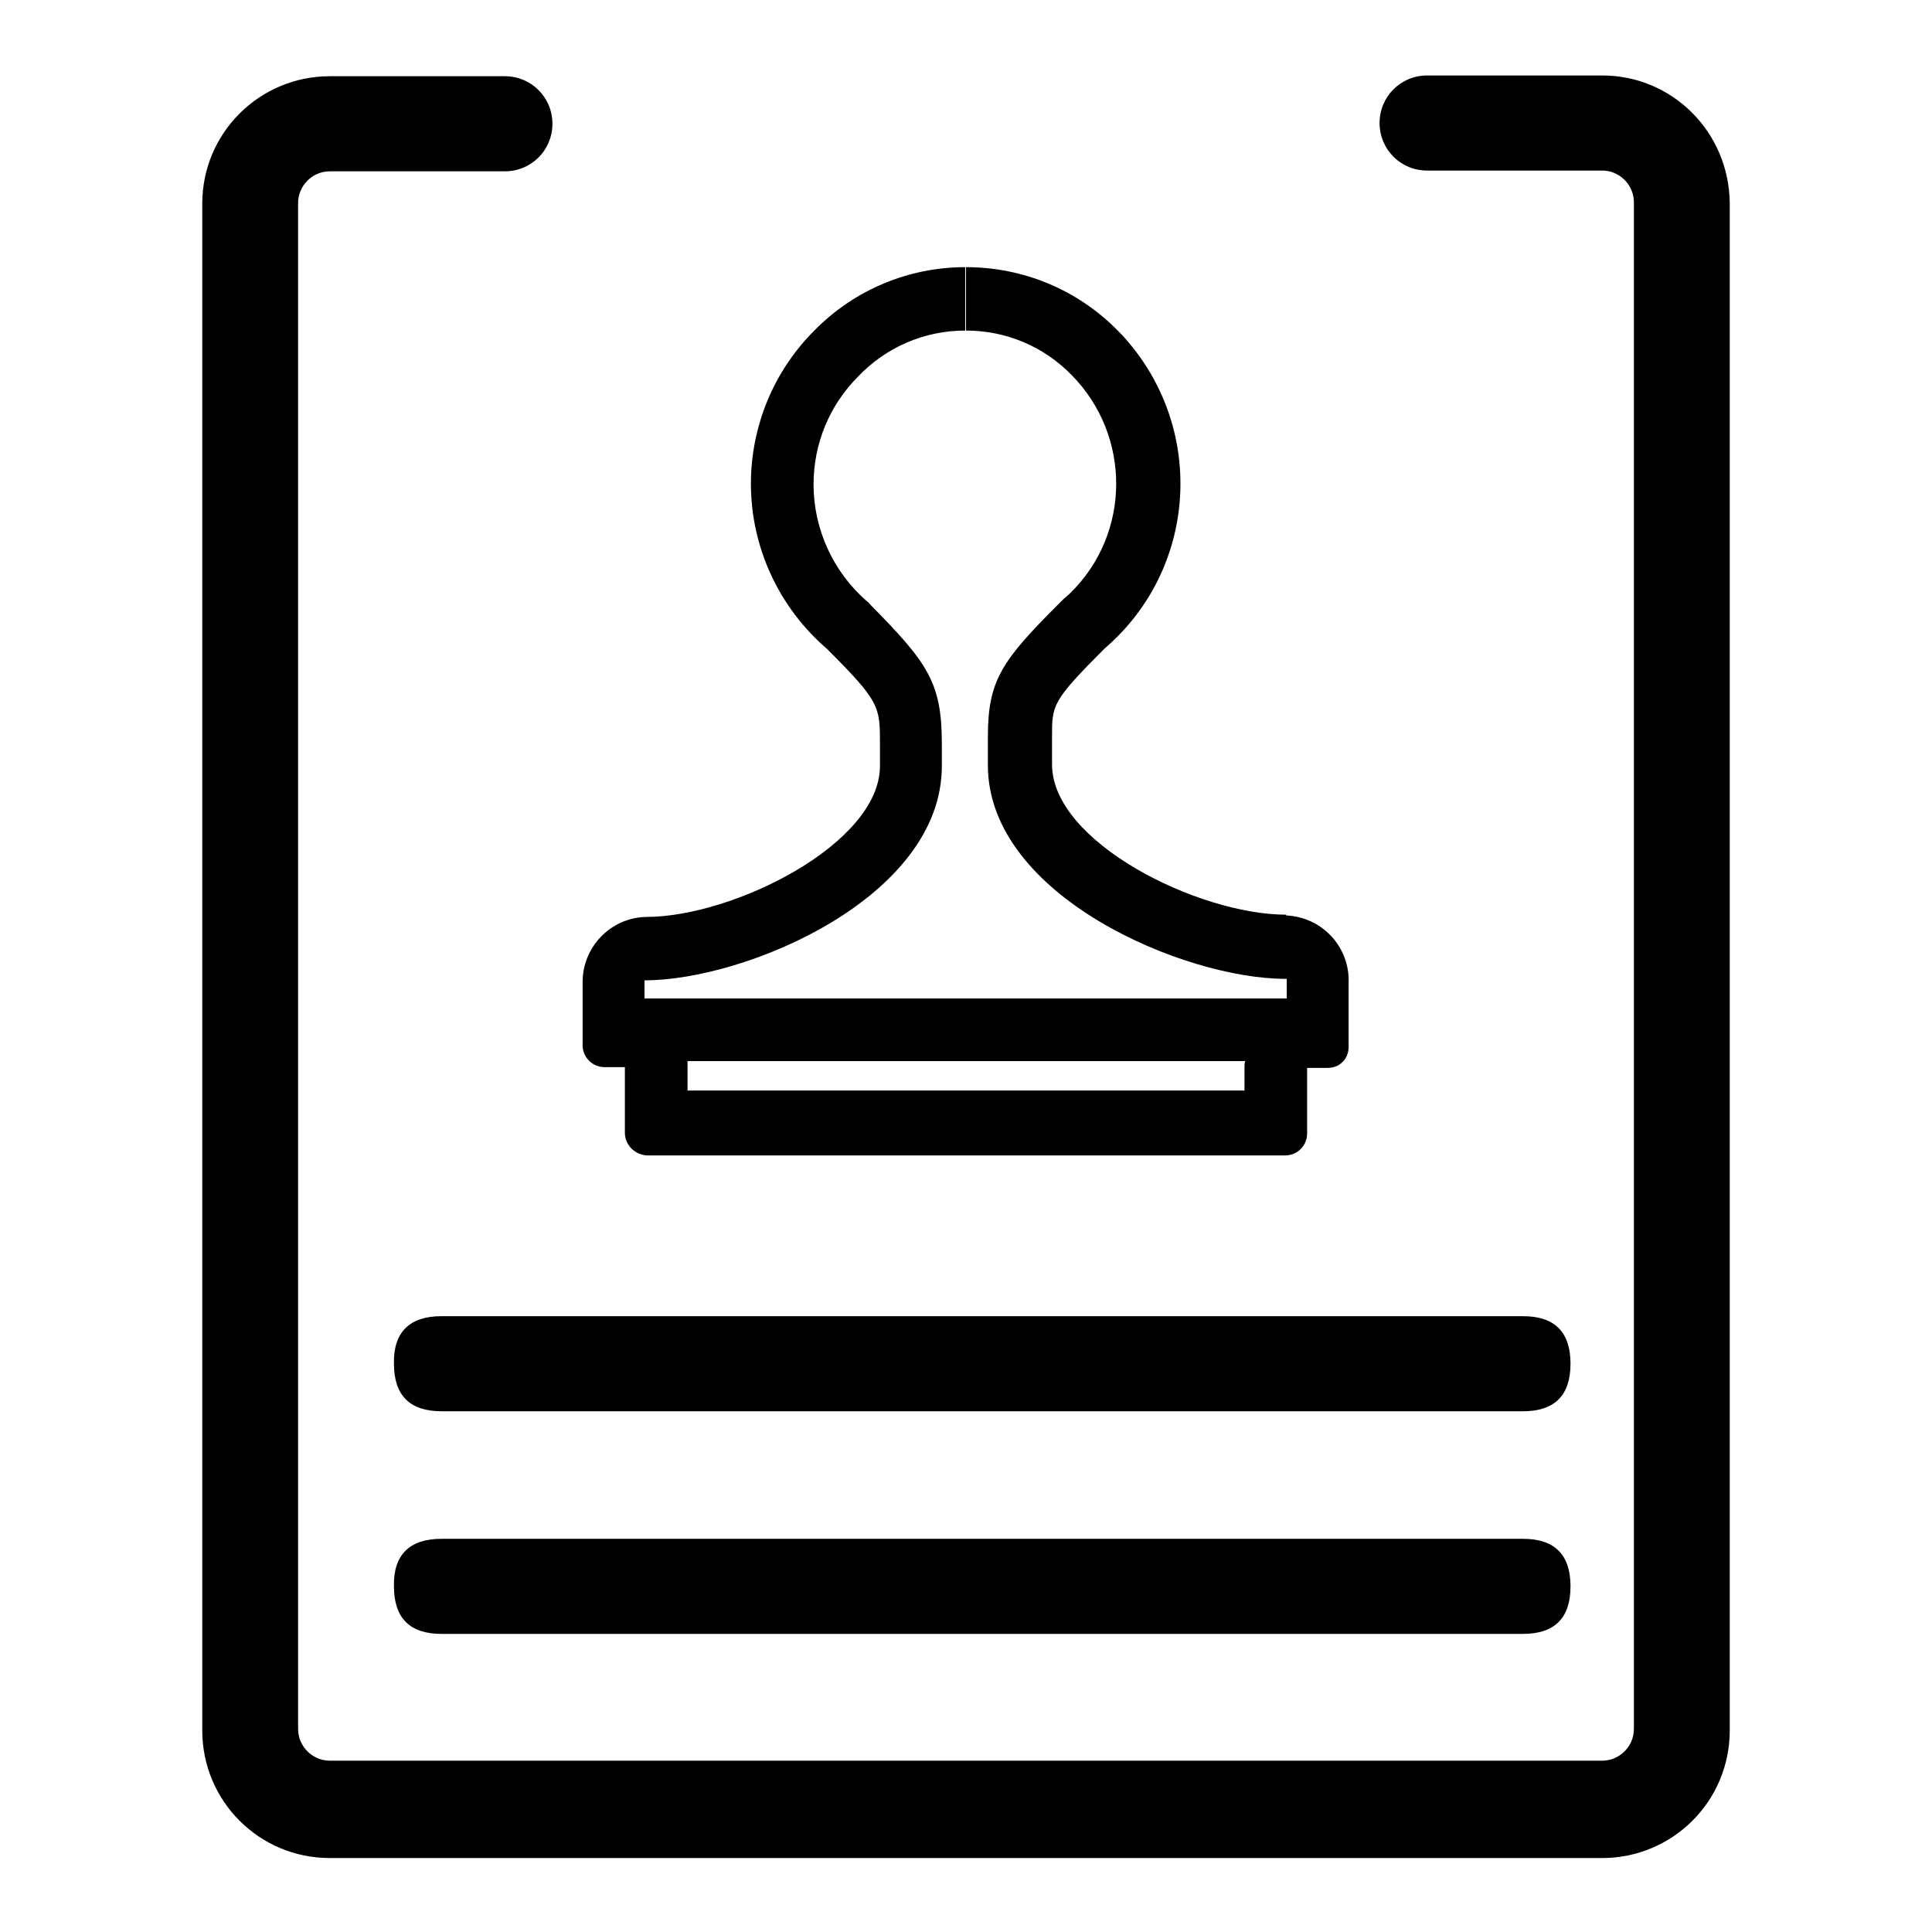
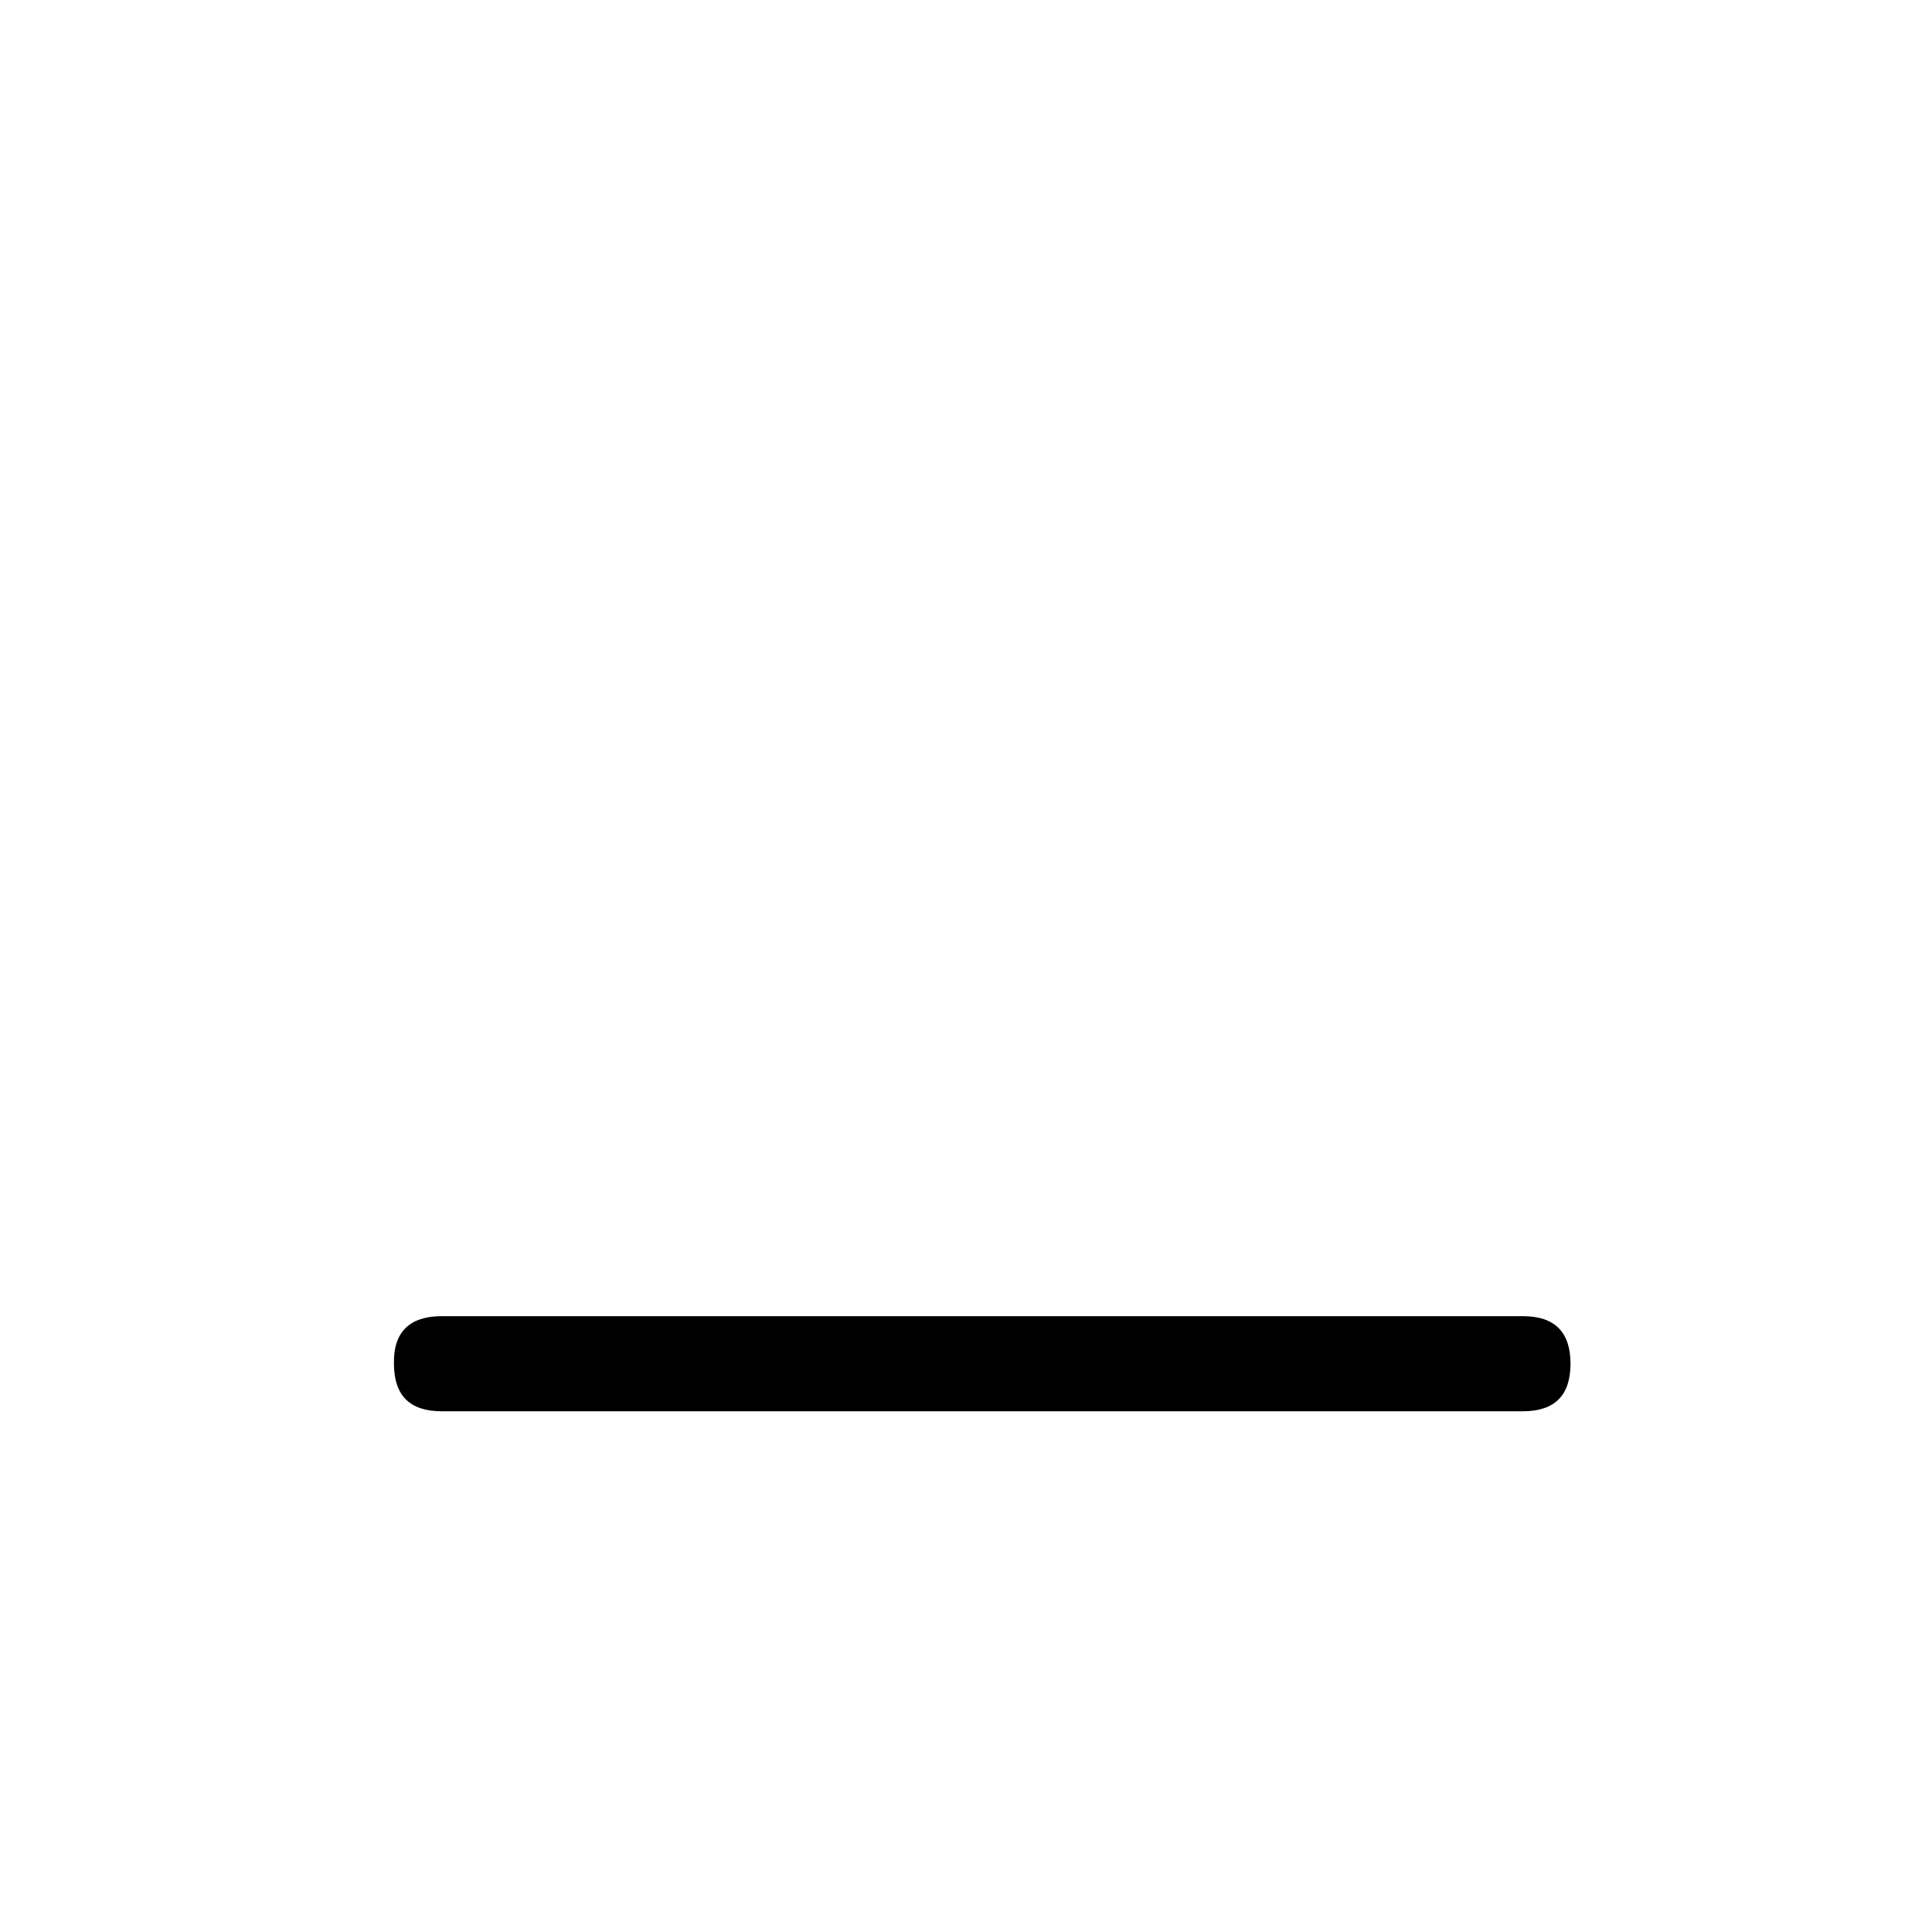
<svg xmlns="http://www.w3.org/2000/svg" version="1.1" x="0px" y="0px" viewBox="0 0 256 256" enable-background="new 0 0 256 256" xml:space="preserve">
  <g>
-     <path fill="#000000" d="M170.4,121.2c-11.6,0-31-9.6-31-19.9v-3.7c0-4.2,0-4.7,7-11.7c12.1-10.4,13.4-28.6,3-40.7 c-0.4-0.5-0.9-1-1.3-1.4c-5.3-5.4-12.5-8.4-20.1-8.4v8.4c5.3,0,10.3,2.1,14,5.9c7.9,8,7.9,21-0.2,28.9c-0.3,0.3-0.7,0.6-1,0.9 l-0.5,0.5c-7.5,7.5-9.4,10.1-9.4,17.6v3.8c0,17.3,26,28.3,39.4,28.3c0.1,0,0.1,0,0.2,0v2.6H85.4v-2.4c13.5,0,39.4-11,39.4-28.4 v-2.9c0-8.1-1.8-10.7-9.4-18.4c-0.2-0.2-0.3-0.4-0.5-0.5c-4.5-3.9-7.1-9.6-7.1-15.5c0-5.4,2.1-10.5,5.9-14.3 c3.7-3.9,8.8-6.1,14.2-6.1v-8.4c-7.5,0-14.7,3-20,8.4c-5.4,5.4-8.4,12.7-8.4,20.3c0,8.4,3.7,16.4,10.1,21.9c7,7,7,7.6,7,12.6v2.9 c0,10.3-19.4,20-31,20c-4.7,0.1-8.4,4-8.4,8.6v8.4c0,1.6,1.3,2.9,2.9,2.9c0,0,0,0,0,0h2.7v8.7c0,1.6,1.3,2.9,2.9,3h84.6 c1.6,0,2.9-1.3,2.9-2.9c0,0,0,0,0,0v-8.7h2.7c0.7,0,1.4-0.2,1.9-0.7c0.6-0.5,0.9-1.3,0.9-2.1v-8.4c0.2-4.8-3.5-8.8-8.3-9 C170.5,121.2,170.4,121.2,170.4,121.2L170.4,121.2z M164.9,141.3v3.2H91.1v-3.9H165C164.9,140.9,164.9,141.1,164.9,141.3z" />
-     <path fill="#000000" d="M212.3,10h-23.2c-3.5,0-6.3,2.8-6.3,6.3c0,3.5,2.8,6.3,6.3,6.3h23.2c2.3,0,4.2,1.9,4.2,4.2v202.3 c0,2.3-1.9,4.2-4.2,4.2H43.7c-2.3,0-4.2-1.9-4.2-4.2V26.9c0-2.3,1.9-4.2,4.2-4.2h23.2c3.5,0,6.3-2.8,6.3-6.3c0-3.5-2.8-6.3-6.3-6.3 H43.7c-9.3,0-16.9,7.5-16.9,16.9v202.3c0,9.3,7.5,16.9,16.9,16.9h168.6c9.3,0,16.9-7.5,16.9-16.9V26.9 C229.1,17.5,221.6,10,212.3,10z" />
    <path fill="#000000" d="M58.5,174.4h143.3c4.2,0,6.3,2.1,6.3,6.3l0,0c0,4.2-2.1,6.3-6.3,6.3H58.5c-4.2,0-6.3-2.1-6.3-6.3l0,0 C52.1,176.5,54.3,174.4,58.5,174.4z" />
-     <path fill="#000000" d="M58.5,203.9h143.3c4.2,0,6.3,2.1,6.3,6.3l0,0c0,4.2-2.1,6.3-6.3,6.3H58.5c-4.2,0-6.3-2.1-6.3-6.3l0,0 C52.1,206,54.3,203.9,58.5,203.9z" />
  </g>
</svg>